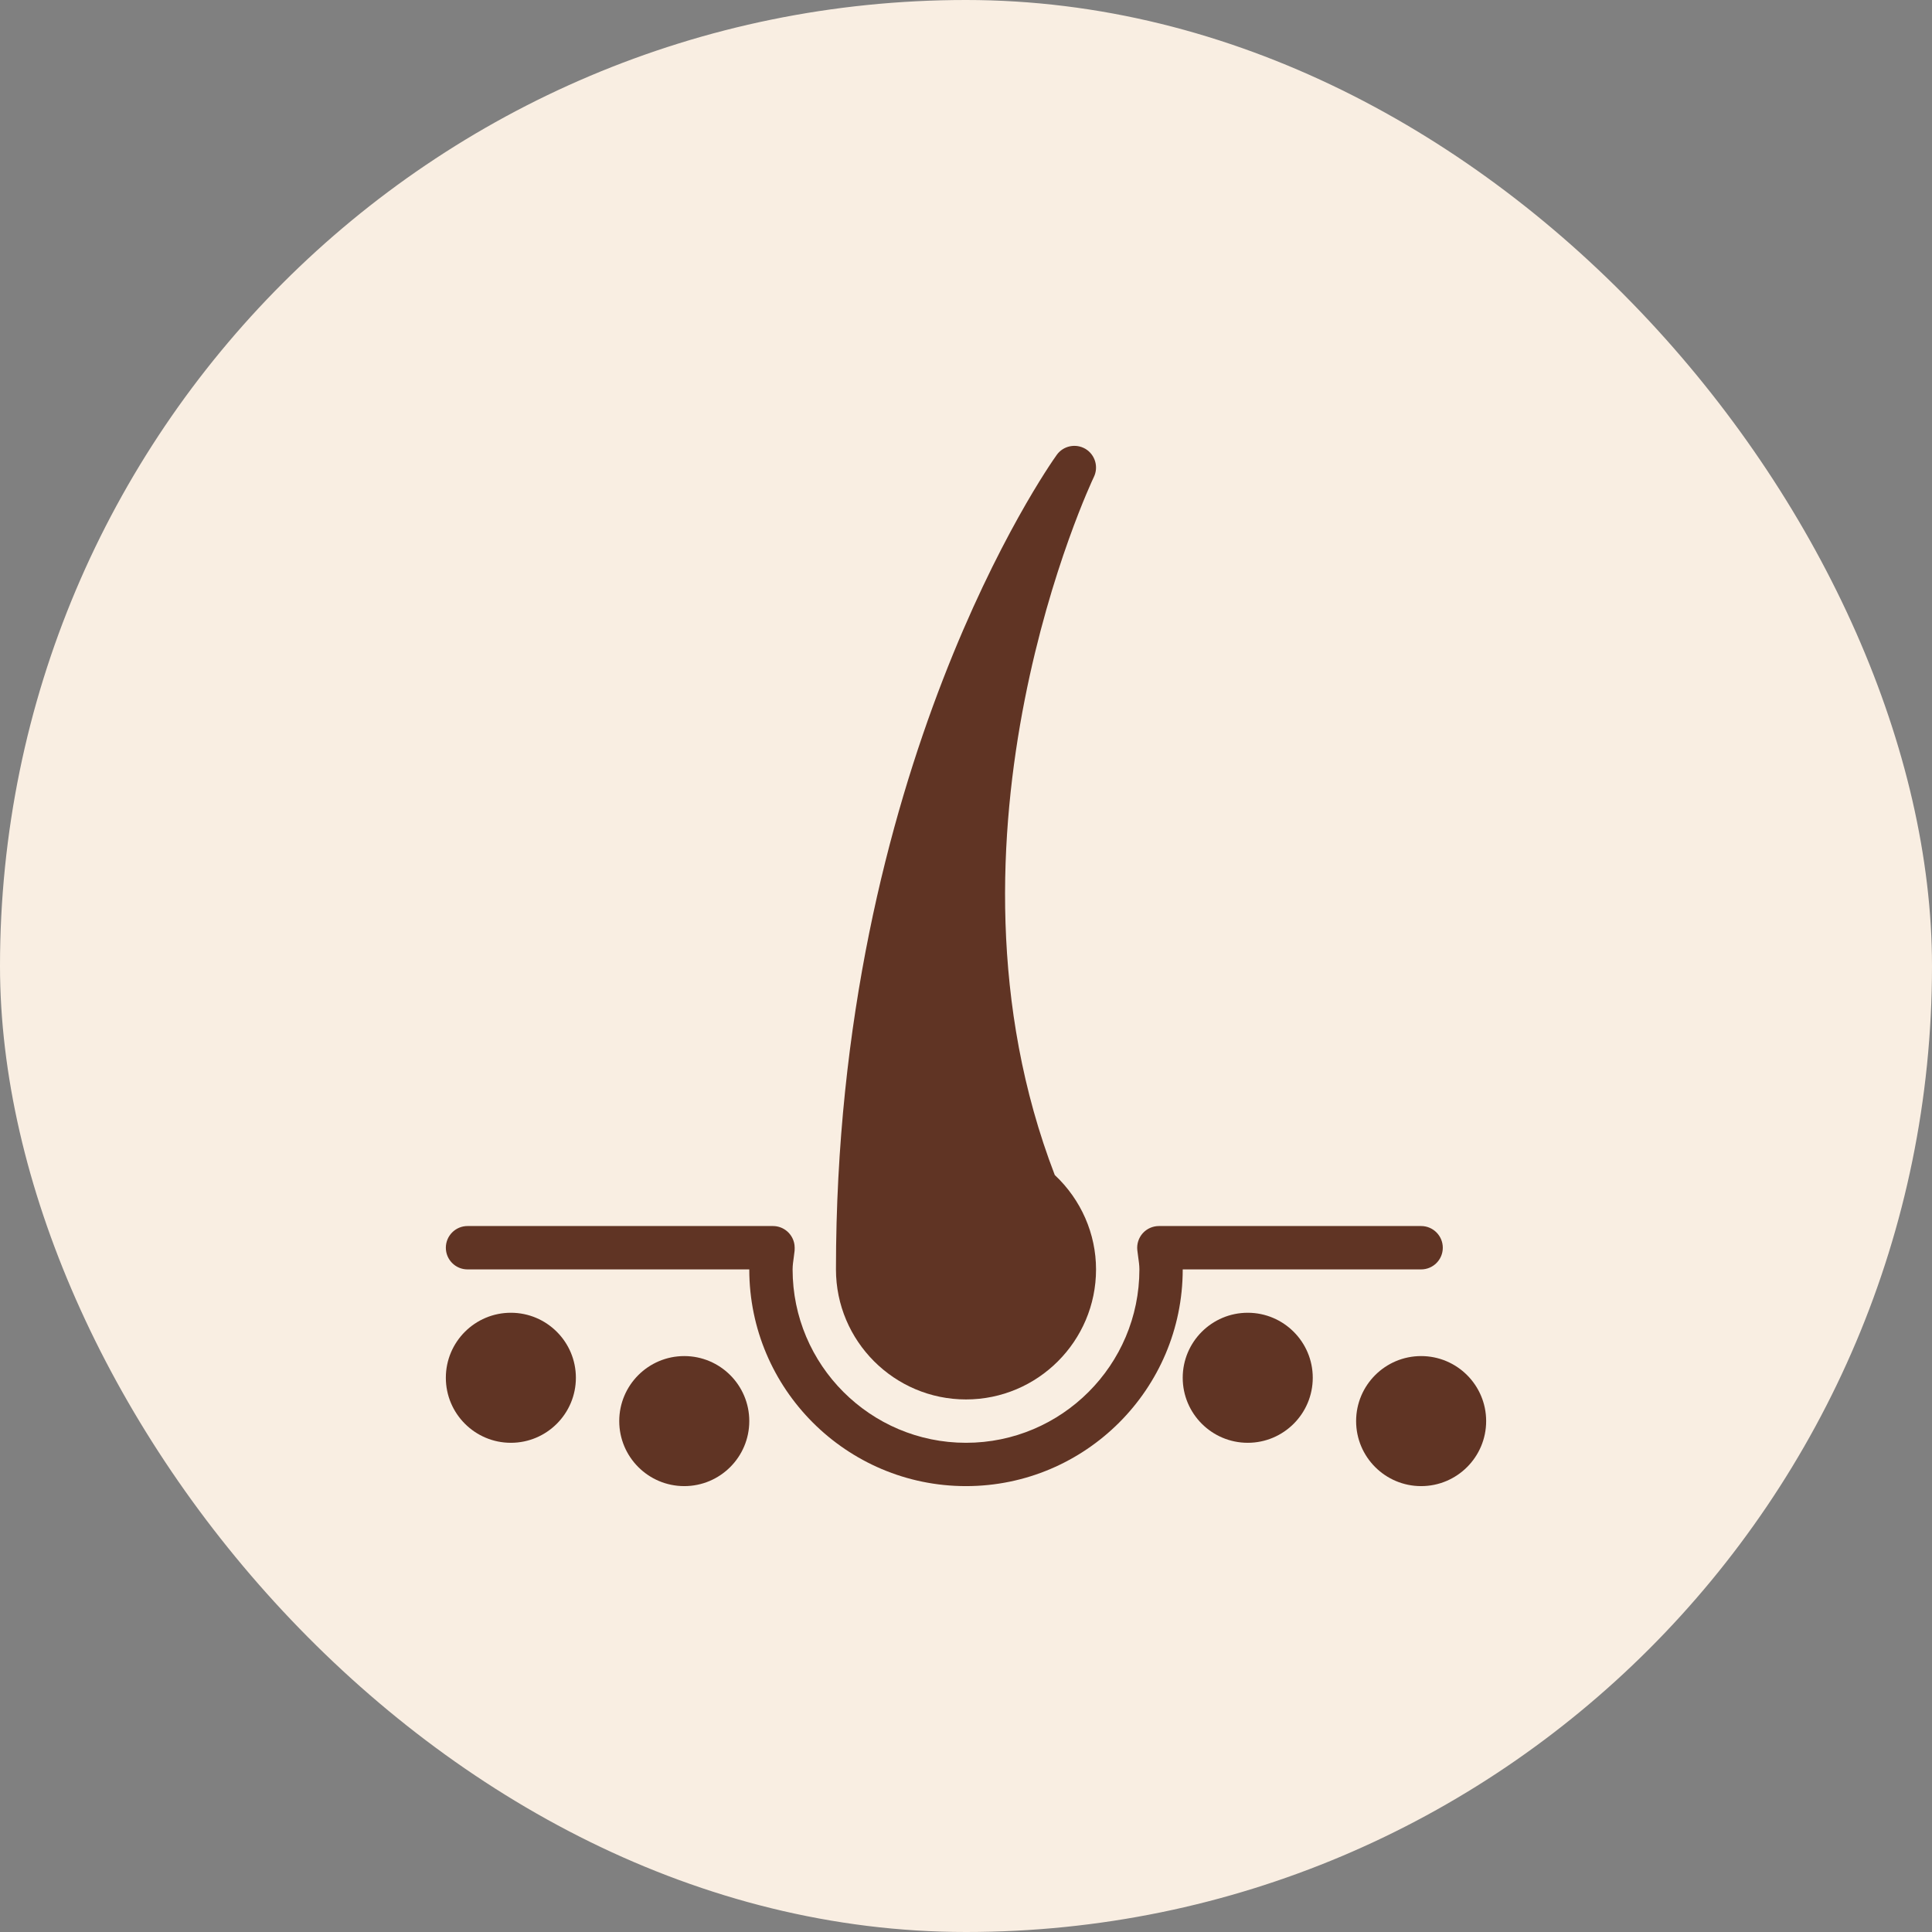
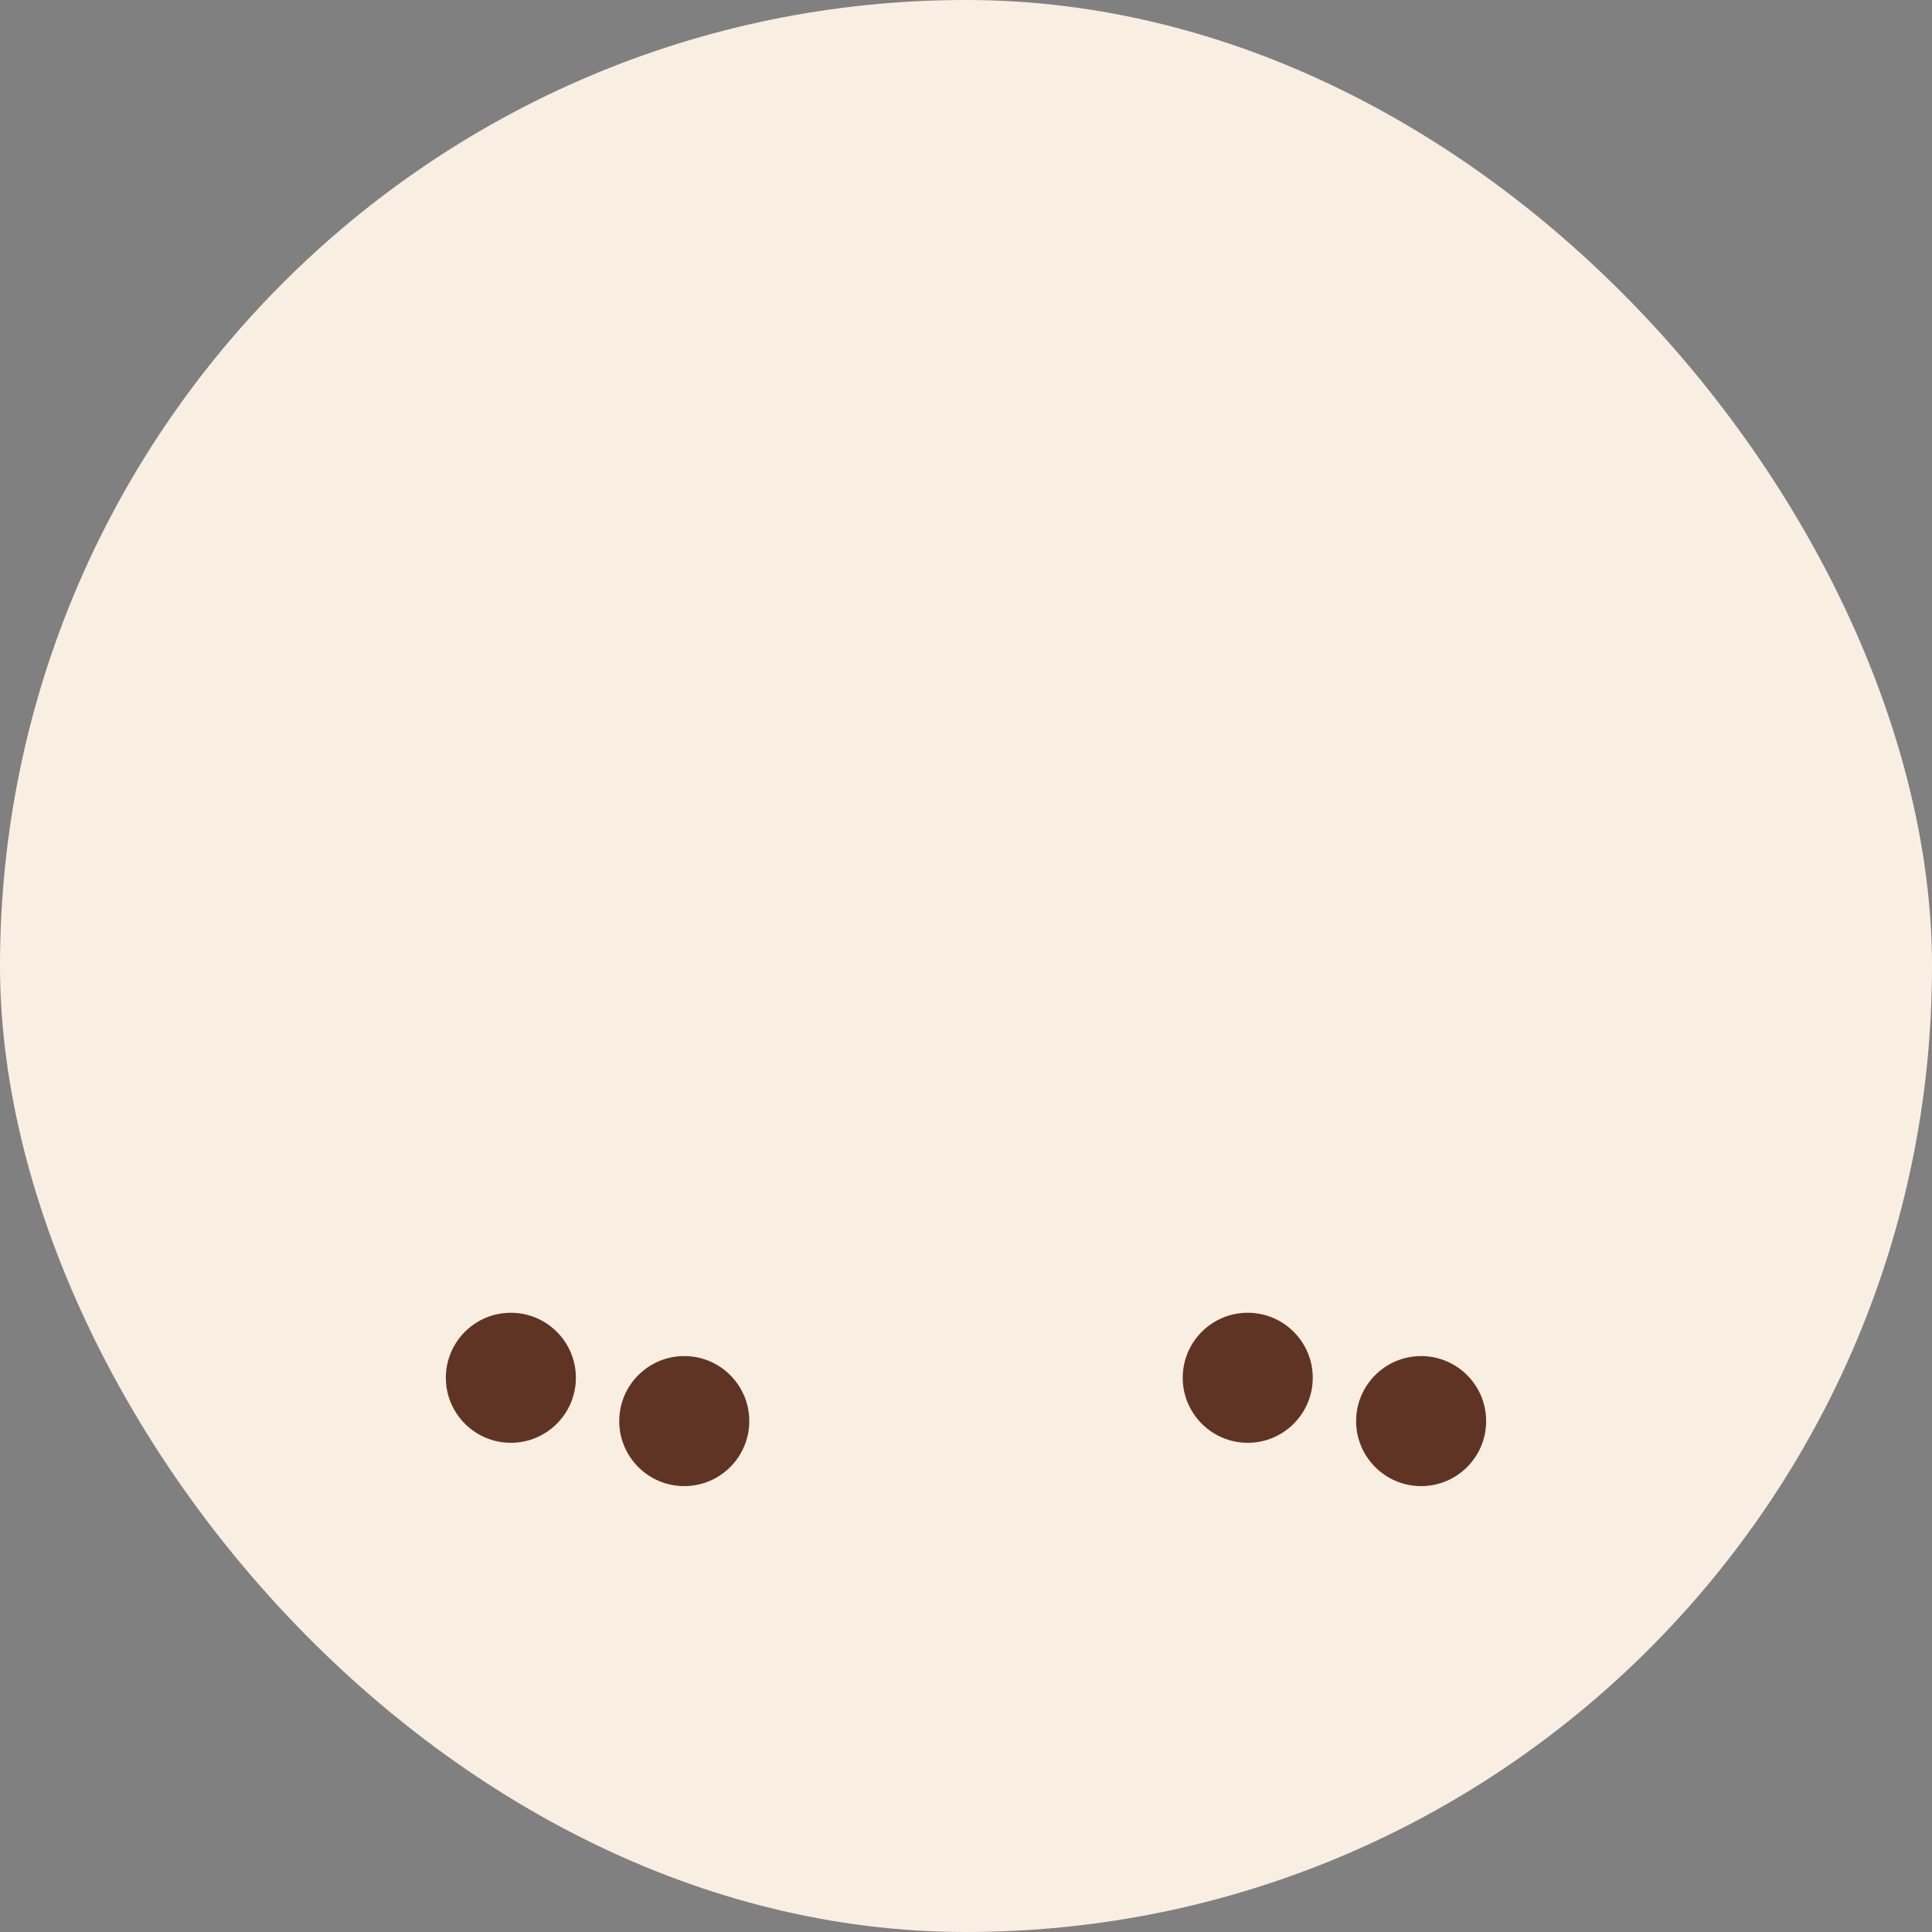
<svg xmlns="http://www.w3.org/2000/svg" width="52" height="52" viewBox="0 0 52 52" fill="none">
  <rect x="0" y="0" width="52" height="52" fill="#808080" stroke="none" />
  <rect width="52" height="52" rx="26" fill="#F9EEE2" />
  <g clip-path="url(#clip0_54_17691)">
-     <path d="M26 37.666C27.93 37.666 29.5 36.096 29.5 34.166C29.5 33.208 29.098 32.29 28.389 31.625C24.873 22.483 29.395 12.932 29.442 12.837C29.573 12.564 29.474 12.236 29.214 12.081C28.955 11.929 28.618 11.997 28.442 12.244C28.199 12.582 22.5 20.716 22.5 34.166C22.5 36.096 24.07 37.666 26 37.666Z" fill="#603424" />
    <path d="M13.75 35.333C12.784 35.333 12 36.117 12 37.083C12 38.048 12.784 38.833 13.75 38.833C14.716 38.833 15.5 38.048 15.5 37.083C15.5 36.117 14.716 35.333 13.75 35.333Z" fill="#603424" />
    <path d="M18.417 36.499C17.451 36.499 16.667 37.283 16.667 38.249C16.667 39.215 17.451 39.999 18.417 39.999C19.383 39.999 20.167 39.215 20.167 38.249C20.167 37.283 19.383 36.499 18.417 36.499Z" fill="#603424" />
    <path d="M33.583 35.333C32.617 35.333 31.833 36.117 31.833 37.083C31.833 38.048 32.617 38.833 33.583 38.833C34.549 38.833 35.333 38.048 35.333 37.083C35.333 36.117 34.549 35.333 33.583 35.333Z" fill="#603424" />
-     <path d="M38.25 34.166C38.572 34.166 38.833 33.905 38.833 33.583C38.833 33.261 38.572 32.999 38.25 32.999H31.192C31.026 32.999 30.867 33.07 30.756 33.194C30.646 33.318 30.593 33.483 30.611 33.648L30.635 33.834C30.65 33.942 30.667 34.052 30.667 34.166C30.667 36.74 28.574 38.833 26 38.833C23.426 38.833 21.333 36.74 21.333 34.166C21.333 34.055 21.35 33.949 21.364 33.843L21.387 33.66C21.392 33.614 21.388 33.556 21.384 33.51C21.347 33.219 21.099 32.999 20.805 32.999H12.583C12.261 32.999 12 33.261 12 33.583C12 33.905 12.261 34.166 12.583 34.166H20.167C20.167 37.383 22.784 39.999 26 39.999C29.217 39.999 31.833 37.383 31.833 34.166H38.25Z" fill="#603424" />
    <path d="M38.25 36.499C37.284 36.499 36.5 37.283 36.5 38.249C36.5 39.215 37.284 39.999 38.25 39.999C39.216 39.999 40 39.215 40 38.249C40 37.283 39.216 36.499 38.25 36.499Z" fill="#603424" />
  </g>
  <defs>
    <clipPath id="clip0_54_17691">
      <rect width="28" height="28" fill="white" transform="translate(12 12)" />
    </clipPath>
  </defs>
</svg>